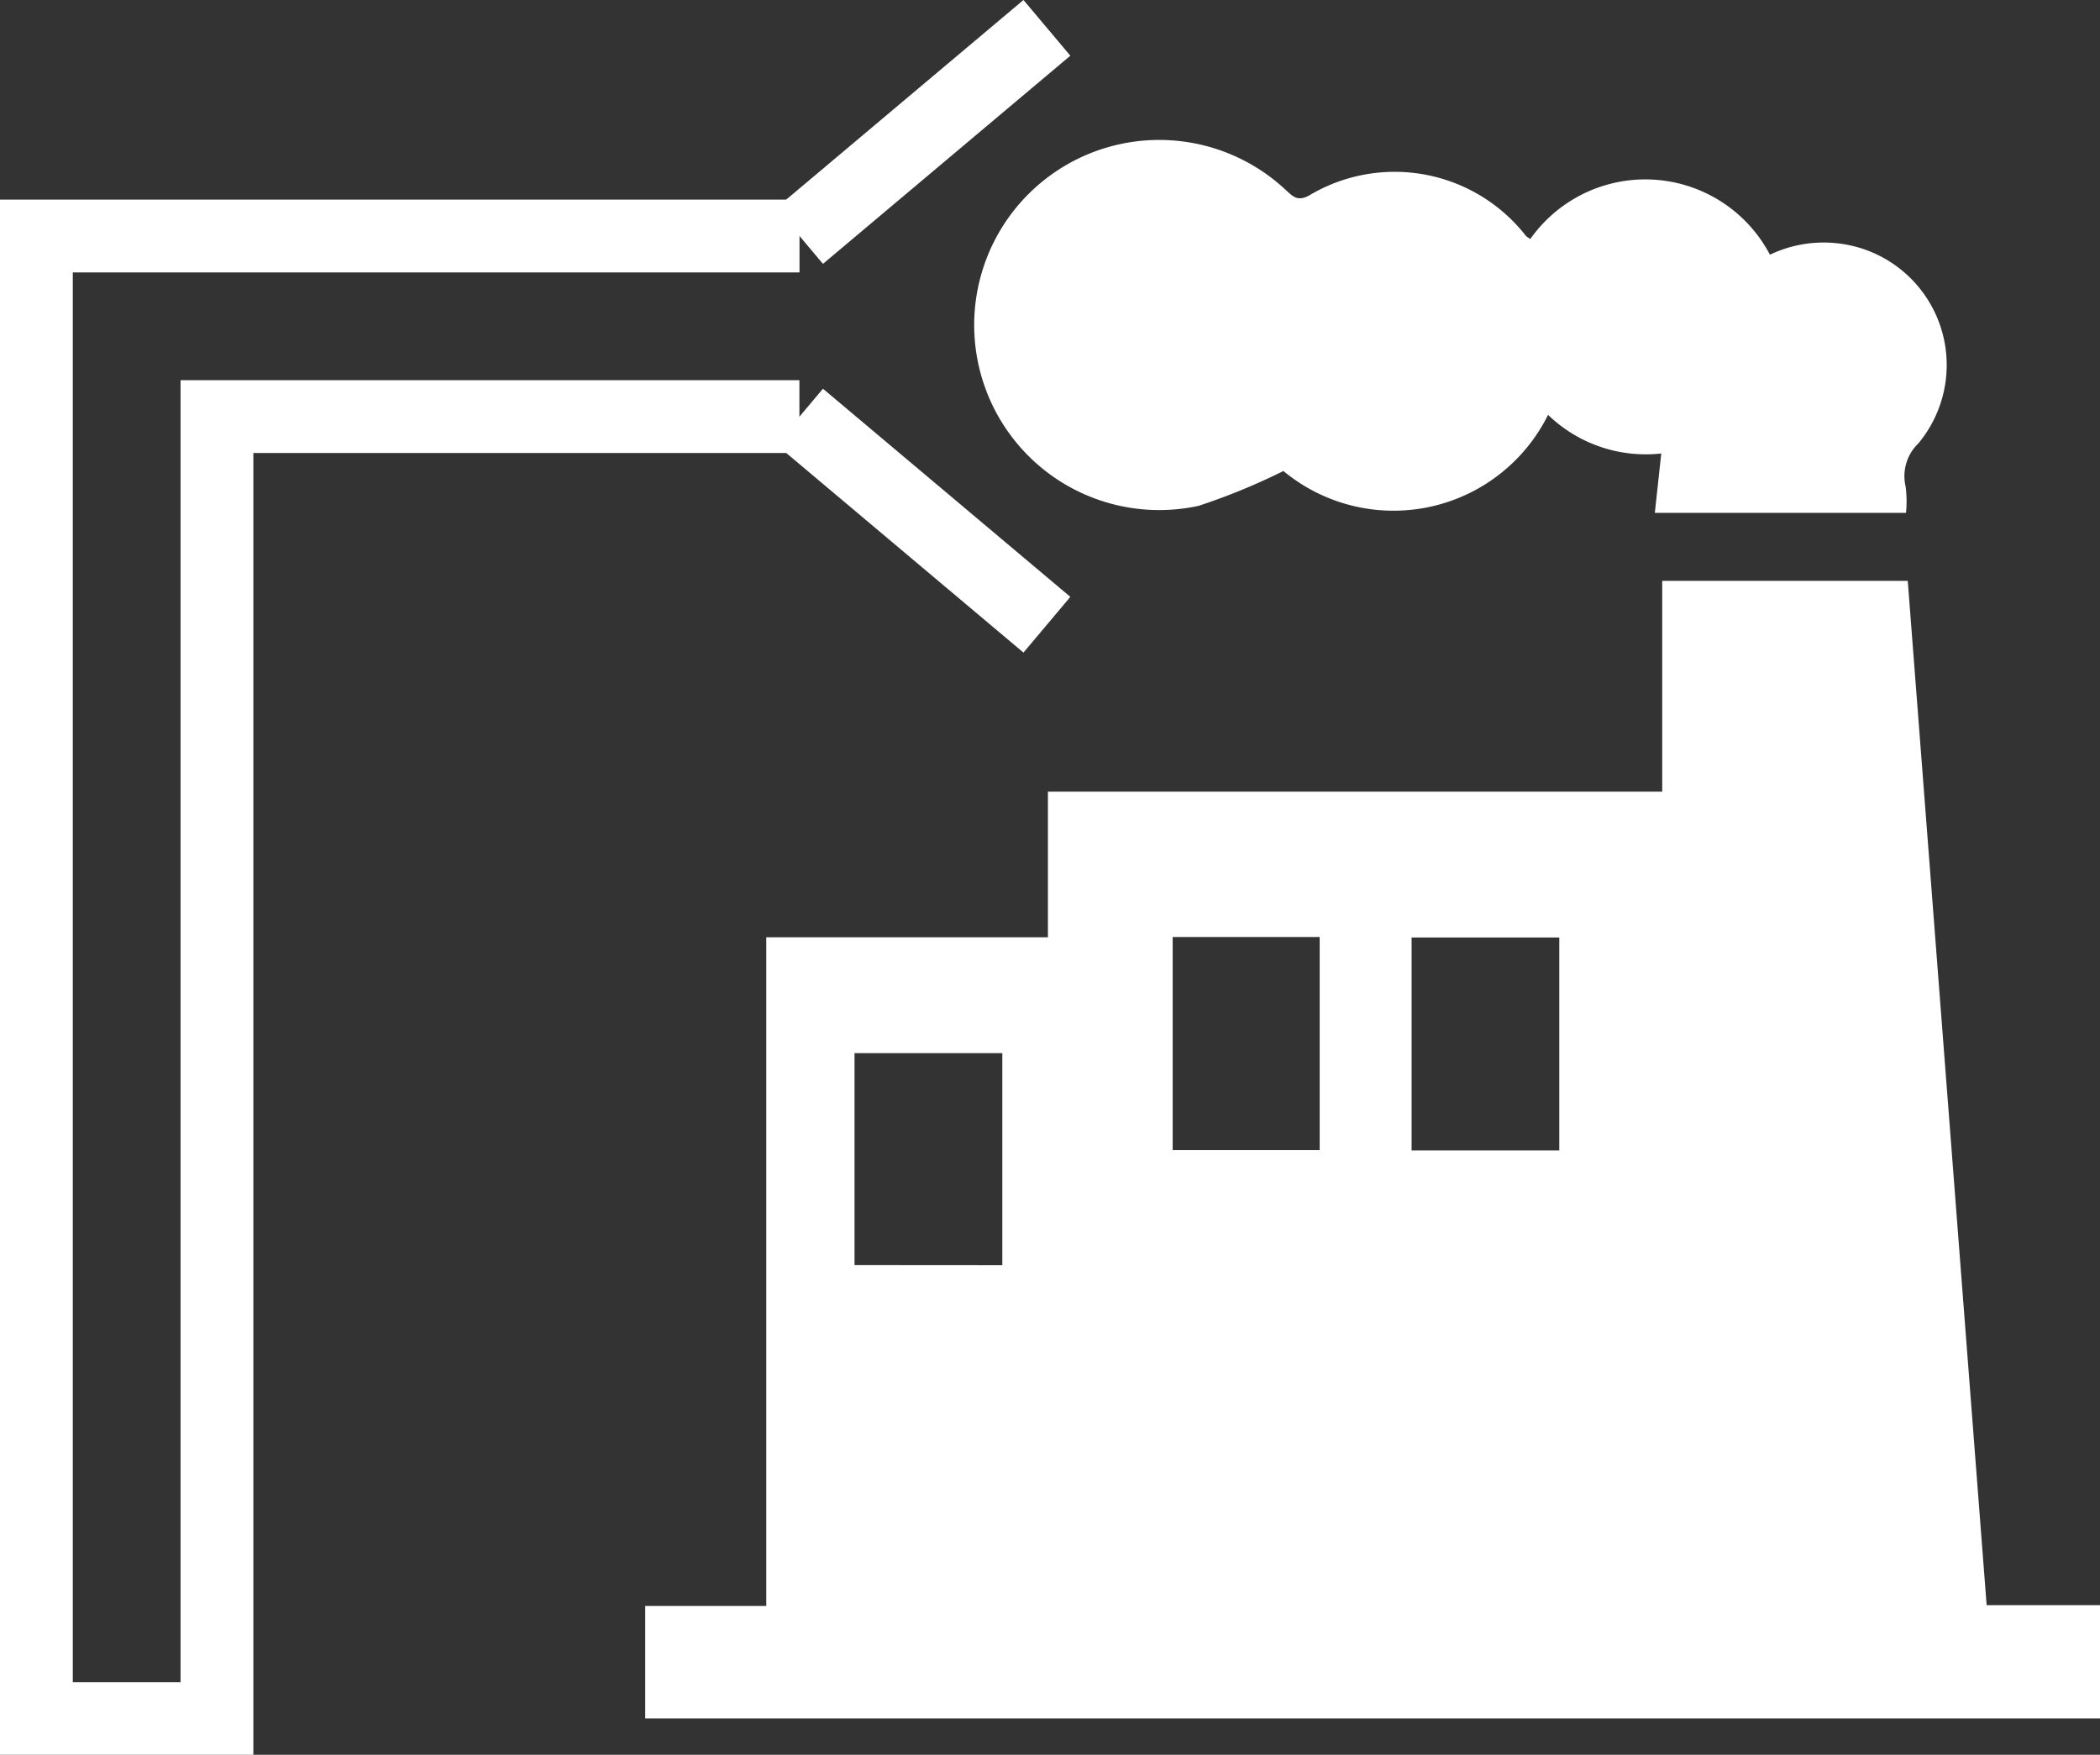
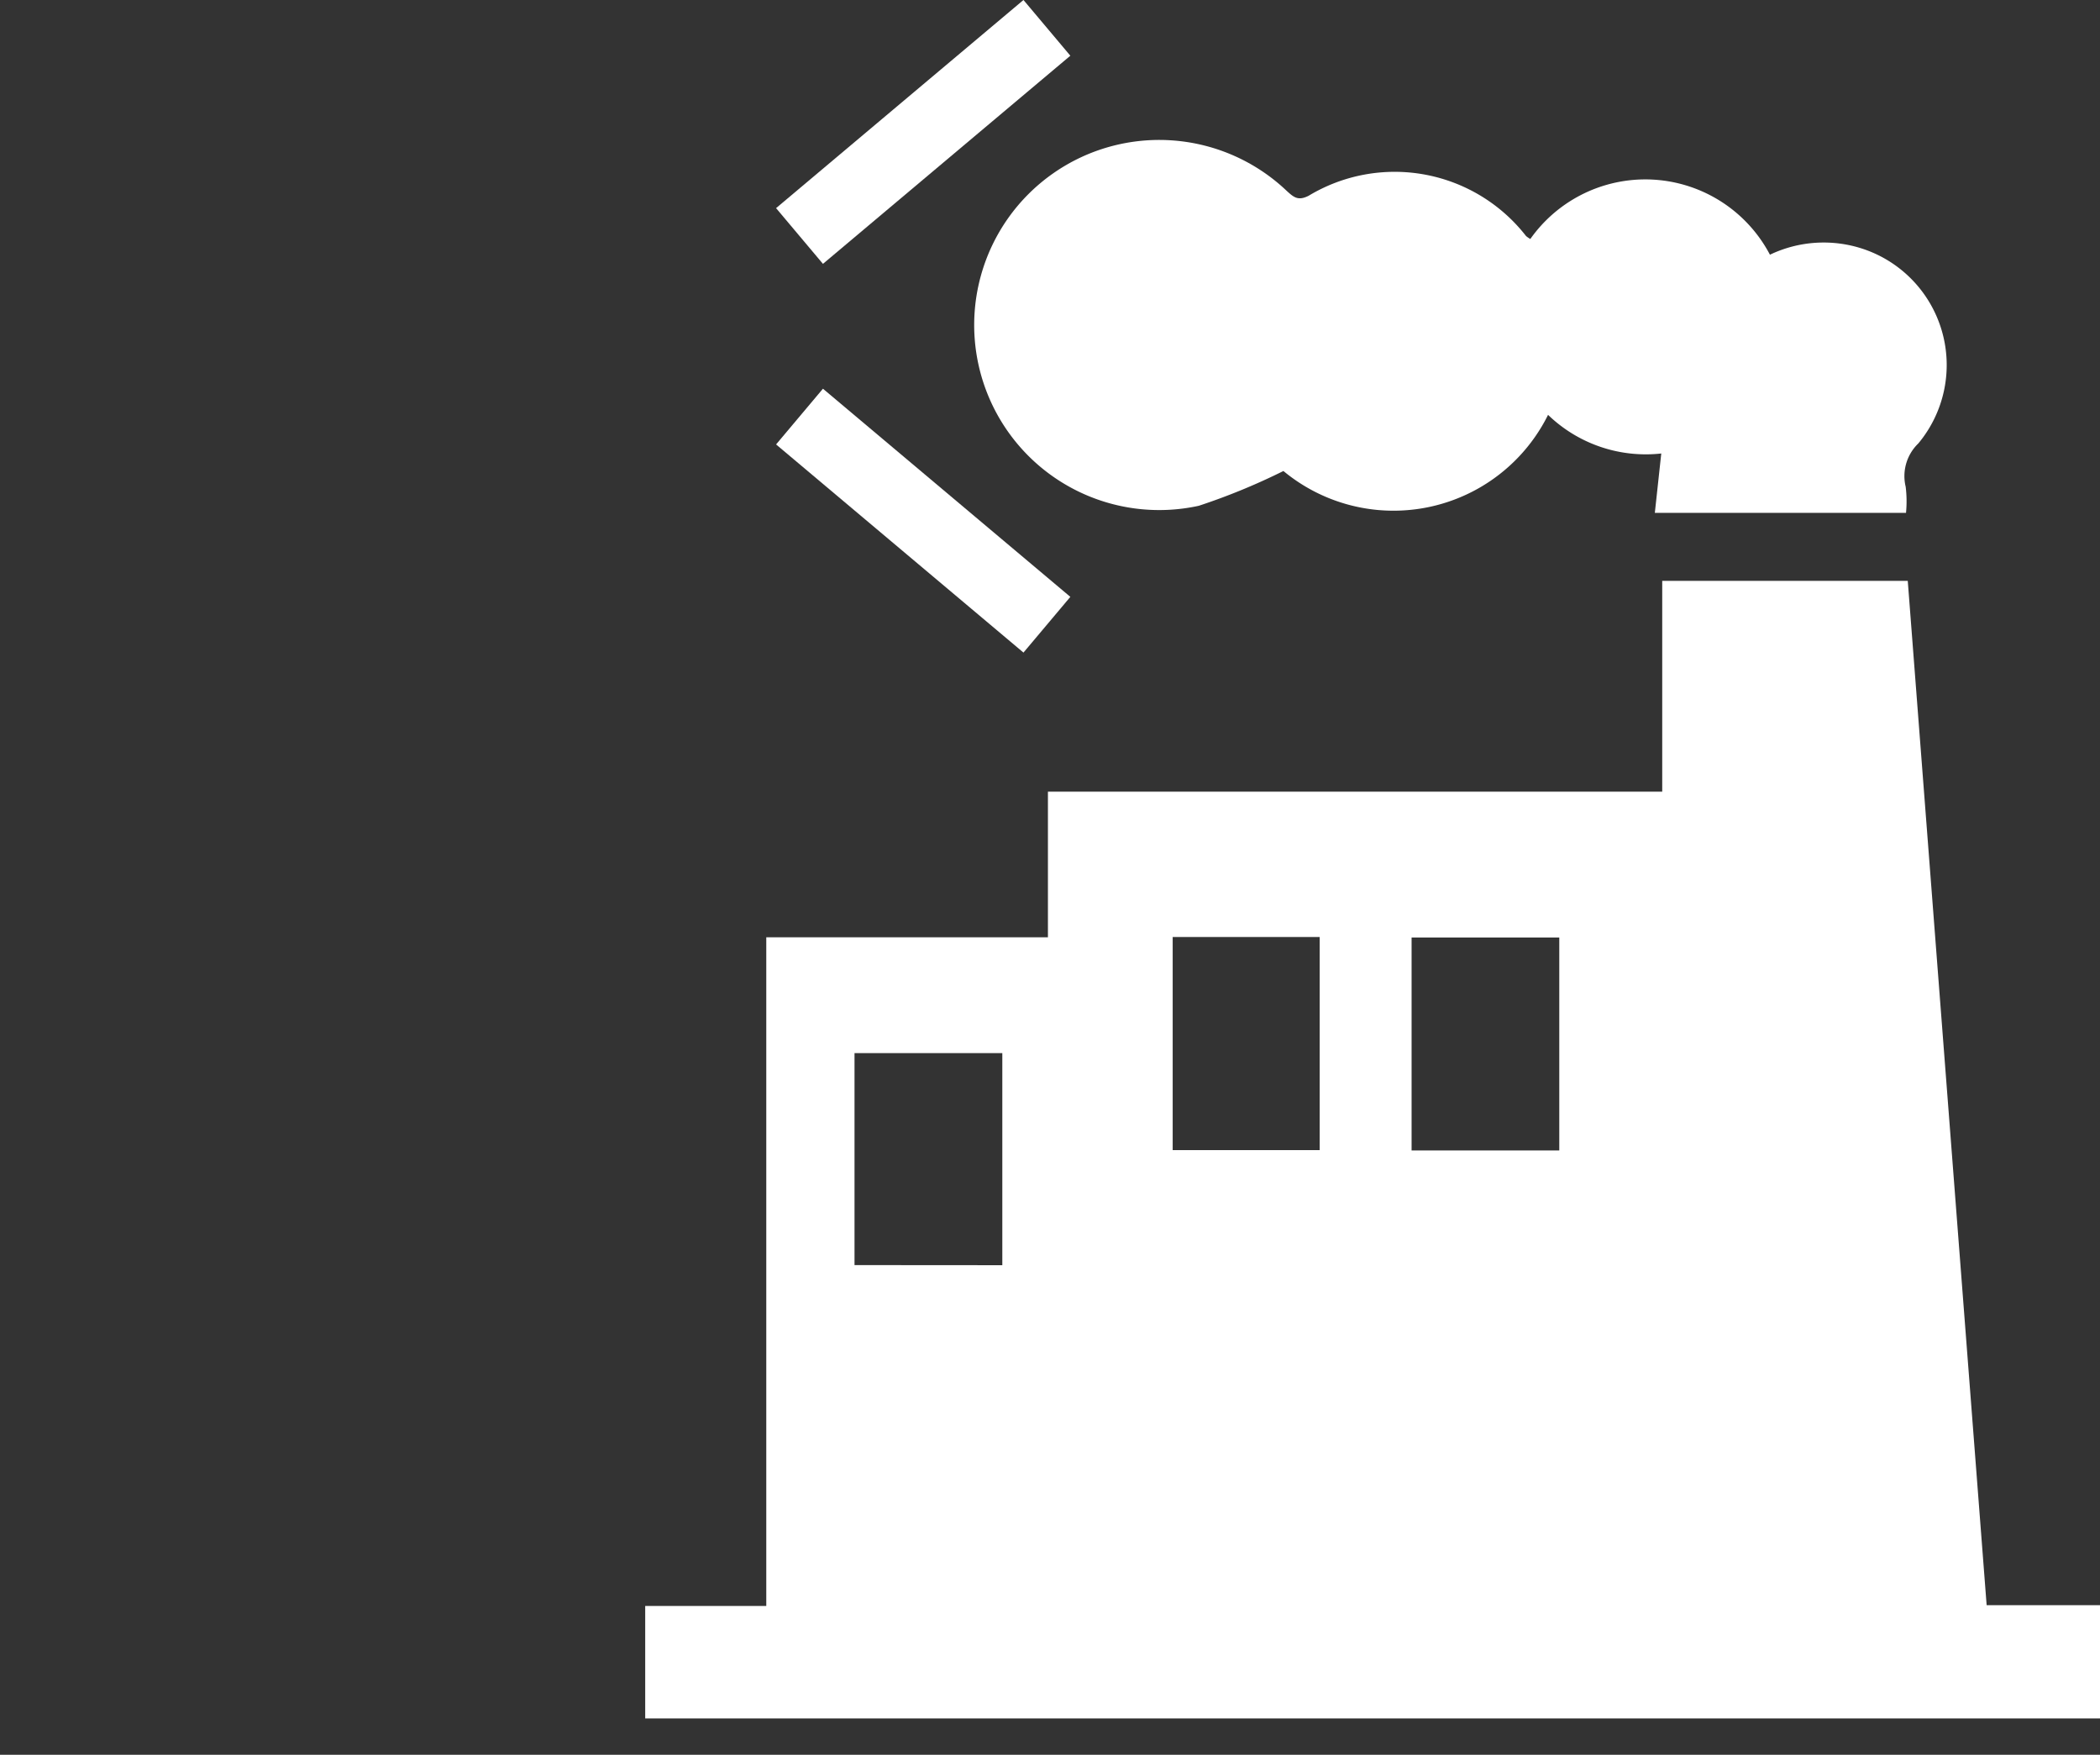
<svg xmlns="http://www.w3.org/2000/svg" width="57.688" height="48.198" viewBox="0 0 57.688 48.198">
  <rect x="0" y="0" width="57.688" height="48.198" fill="#333333" stroke="none" />
  <g id="carbon_capture" data-name="carbon capture" transform="translate(-168.81 -270.795)">
    <g id="Group_4" data-name="Group 4" transform="translate(186.534 274.637)">
      <path id="Path_70" data-name="Path 70" d="M302.96,387.164h3.114v3.11H266.11v-3.089h3.326V368.819h7.737v-4h16.875v-5.79h6.745C301.512,368.377,302.232,377.722,302.96,387.164Zm-11.74-12.49v-5.849h-4.057v5.849Zm-15.3,3.152V372H271.86v5.823Zm4.68-9.015v5.854h4.038v-5.854Z" transform="translate(-266.11 -346.917)" fill="#fff" />
      <path id="Path_71" data-name="Path 71" d="M333.4,292a3.867,3.867,0,0,1,6.582.432,3.425,3.425,0,0,1,2.525-.17,3.363,3.363,0,0,1,1.551,5.354,1.245,1.245,0,0,0-.347,1.19,3.264,3.264,0,0,1,.009.717h-6.9c.059-.538.115-1.063.177-1.631a3.865,3.865,0,0,1-3.11-1.061,4.74,4.74,0,0,1-7.27,1.542,17.556,17.556,0,0,1-2.324.955,5.083,5.083,0,1,1,2.417-8.647c.186.168.306.281.6.132a4.575,4.575,0,0,1,5.972,1.106A.792.792,0,0,0,333.4,292Z" transform="translate(-309.085 -289.278)" fill="#fff" />
    </g>
    <path id="Path_72" data-name="Path 72" d="M276.44,304.48" transform="translate(-88.112 -27.203)" fill="none" stroke="#fff" stroke-miterlimit="10" stroke-width="2" />
    <path id="Path_73" data-name="Path 73" d="M276.44,333.04" transform="translate(-88.112 -50.803)" fill="none" stroke="#fff" stroke-miterlimit="10" stroke-width="2" />
    <line id="Line_22" data-name="Line 22" y1="5.717" x2="6.796" transform="translate(190.773 271.56)" fill="none" stroke="#fff" stroke-miterlimit="10" stroke-width="2" />
    <line id="Line_23" data-name="Line 23" x2="6.796" y2="5.717" transform="translate(190.773 282.237)" fill="none" stroke="#fff" stroke-miterlimit="10" stroke-width="2" />
-     <path id="Path_74" data-name="Path 74" d="M190.773,304.48H169.81V345.2h4.96V309.44h16" transform="translate(0 -27.203)" fill="none" stroke="#fff" stroke-miterlimit="10" stroke-width="2" />
  </g>
</svg>